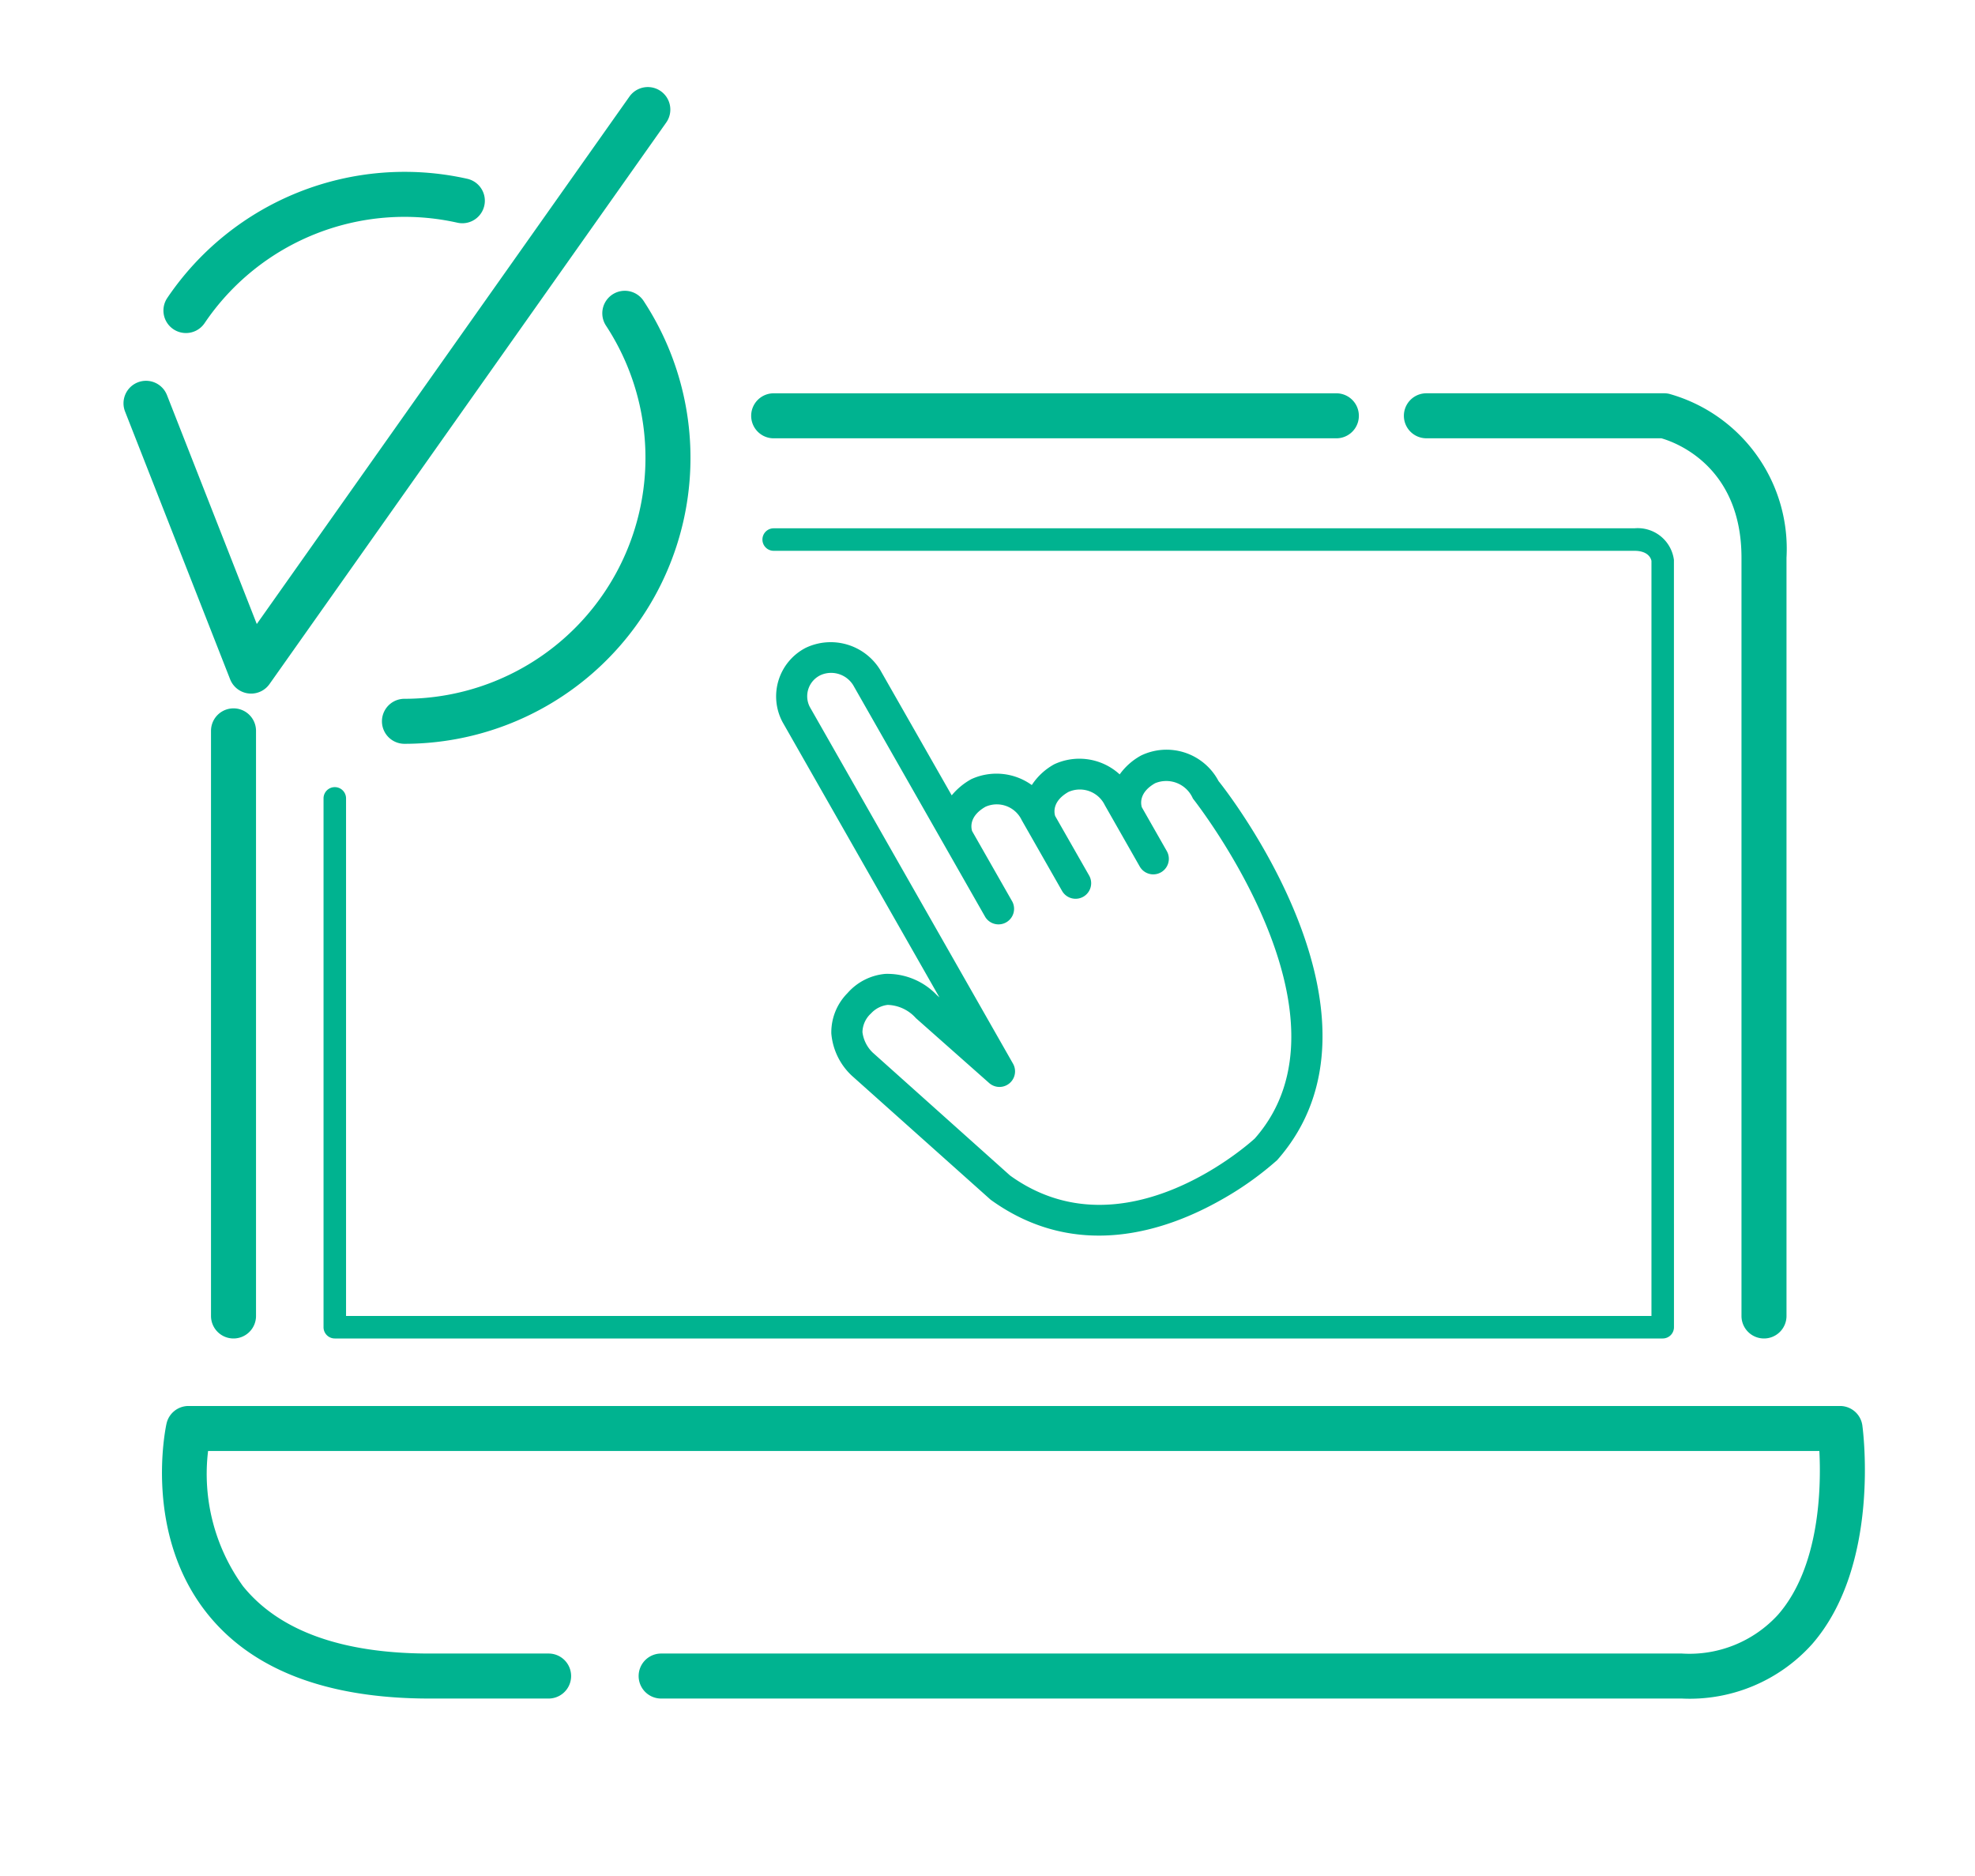
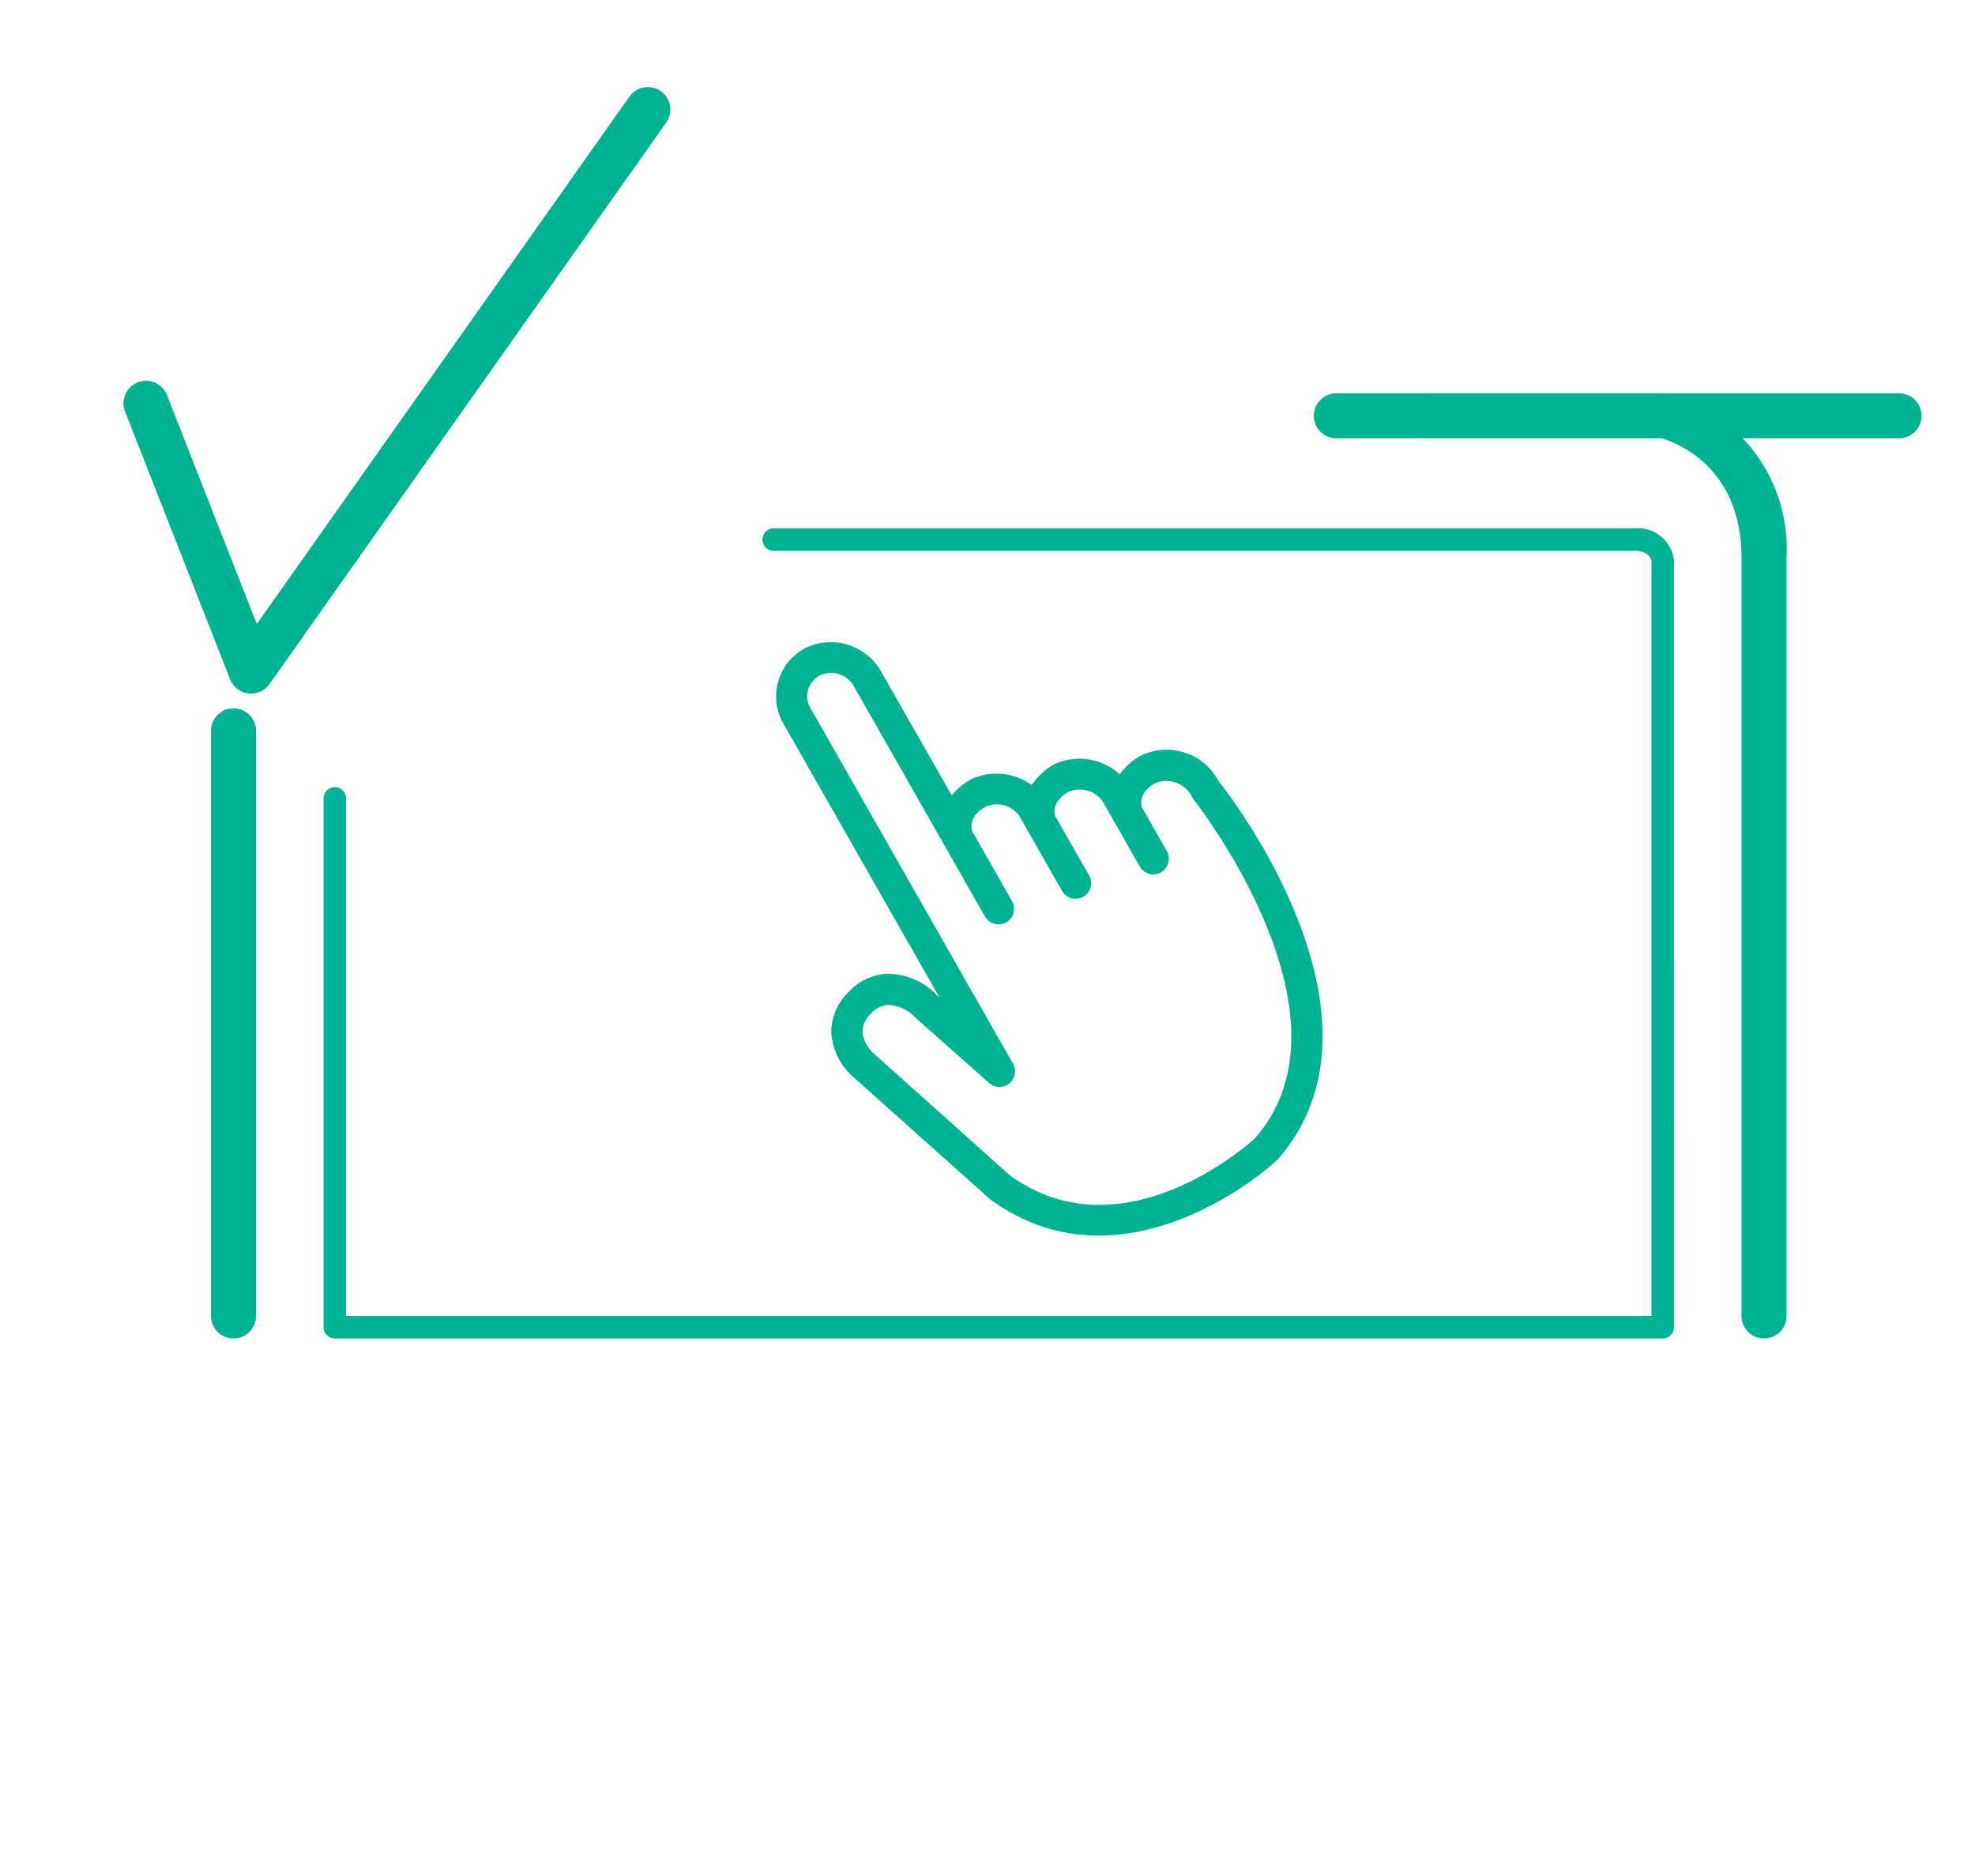
<svg xmlns="http://www.w3.org/2000/svg" id="Capa_1" data-name="Capa 1" width="87.75" height="83.346" viewBox="0 0 87.75 83.346">
  <defs>
    <style>.cls-1{fill:none;}.cls-2{fill:#00b390;}</style>
  </defs>
  <title>icono_afip</title>
  <rect class="cls-1" x="4.375" y="6.477" width="79" height="72" />
  <path class="cls-2" d="M11.156,30.821a1.002,1.002,0,0,1-.931-.635l-4.667-11.896a1,1,0,1,1,1.862-.73l3.989,10.169L27.966,4.292a1,1,0,0,1,1.634,1.154l-17.627,24.953A1.001,1.001,0,0,1,11.156,30.821Z" />
-   <path class="cls-2" d="M17.97,33.052a1,1,0,0,1,0-2,10.709,10.709,0,0,0,8.955-16.581 1.0 1,0,1,1,1.671-1.099A12.709,12.709,0,0,1,17.97,33.052Z" />
-   <path class="cls-2" d="M8.261,14.799a1,1,0,0,1-.828-1.56,12.723,12.723,0,0,1,13.329-5.294,1,1,0,1,1-.44,1.951,10.721,10.721,0,0,0-11.231,4.462A.998.998,0,0,1,8.261,14.799Z" />
  <path class="cls-2" d="M78.375,59.477a1,1,0,0,1-1-1V24.786c0-4.096-2.971-5.143-3.56-5.31H63.375a1,1,0,0,1,0-2H73.941a1.0 1,0,0,1,.222.025A7.151,7.151,0,0,1,79.375,24.786V58.477A1,1,0,0,1,78.375,59.477Z" />
-   <path class="cls-2" d="M59.375,19.477h-25a1,1,0,0,1,0-2h25a1,1,0,0,1,0,2Z" />
+   <path class="cls-2" d="M59.375,19.477a1,1,0,0,1,0-2h25a1,1,0,0,1,0,2Z" />
  <path class="cls-2" d="M10.375,59.477a1,1,0,0,1-1-1v-26a1,1,0,0,1,2,0v26A1,1,0,0,1,10.375,59.477Z" />
  <path class="cls-2" d="M73.875,59.477h-59a.5.5,0,0,1-.5-.5v-23.5a.5.5,0,0,1,1,0v23h58V24.925c-.017-.097-.131-.449-.758-.449H34.375a.5.5,0,0,1,0-1H72.617a1.62,1.62,0,0,1,1.756,1.404l.002,34.096A.5.5,0,0,1,73.875,59.477Z" />
-   <path class="cls-2" d="M74.727,75.477H29.375a1,1,0,0,1,0-2H74.727a5.326,5.326,0,0,0,4.274-1.728c1.854-2.123,1.917-5.649,1.834-7.272H9.245a8.523,8.523,0,0,0,1.552,6.008c1.604,1.985,4.393,2.992,8.291,2.992H24.375a1,1,0,0,1,0,2H19.088c-4.542,0-7.859-1.262-9.86-3.751C6.362,68.16,7.354,63.46,7.398,63.262a1,1,0,0,1,.977-.785H81.754a1,1,0,0,1,.991.865c.035.253.809,6.233-2.237,9.722A7.306,7.306,0,0,1,74.727,75.477Z" />
  <path class="cls-2" d="M54.141,34.709a2.611,2.611,0,0,0-3.443-1.137,2.856,2.856,0,0,0-.95.839,2.65,2.65,0,0,0-2.901-.453,2.805,2.805,0,0,0-1.004.927,2.685,2.685,0,0,0-2.687-.263,3.017,3.017,0,0,0-.871.721l-3.181-5.58a2.578,2.578,0,0,0-3.309-.974,2.428,2.428,0,0,0-1.025,3.3l6.969,12.232-.115-.103a3.031,3.031,0,0,0-2.291-.942,2.526,2.526,0,0,0-1.678.854,2.475,2.475,0,0,0-.719,1.795,2.897,2.897,0,0,0,.909,1.873l6.169,5.513c3.799,2.746,7.787,1.405,10.267-.007a14.139,14.139,0,0,0,2.464-1.753C62.386,45.16,54.421,35.046,54.141,34.709Zm1.61,15.881c-.056.053-5.772,5.325-10.873,1.646l-6.106-5.466a1.527,1.527,0,0,1-.453-.906,1.155,1.155,0,0,1,.384-.834,1.185,1.185,0,0,1,.737-.376,1.748,1.748,0,0,1,1.254.589l3.256,2.884a.692.692,0,0,0,1.059-.861l-9.03-15.854a1.037,1.037,0,0,1,.507-1.424,1.153,1.153,0,0,1,1.459.524l5.831,10.237a.692.692,0,0,0,1.202-.684l-1.787-3.135c-.054-.173-.121-.668.59-1.078a1.226,1.226,0,0,1,1.615.593l1.801,3.16a.692.692,0,0,0,1.202-.685L46.88,36.258c-.054-.18-.108-.665.587-1.065a1.235,1.235,0,0,1,1.622.588l1.552,2.727a.692.692,0,0,0,1.202-.686l-1.112-1.952c-.053-.179-.109-.666.588-1.065A1.288,1.288,0,0,1,53,35.483C53.076,35.579,60.588,45.107,55.751,50.59Z" />
</svg>